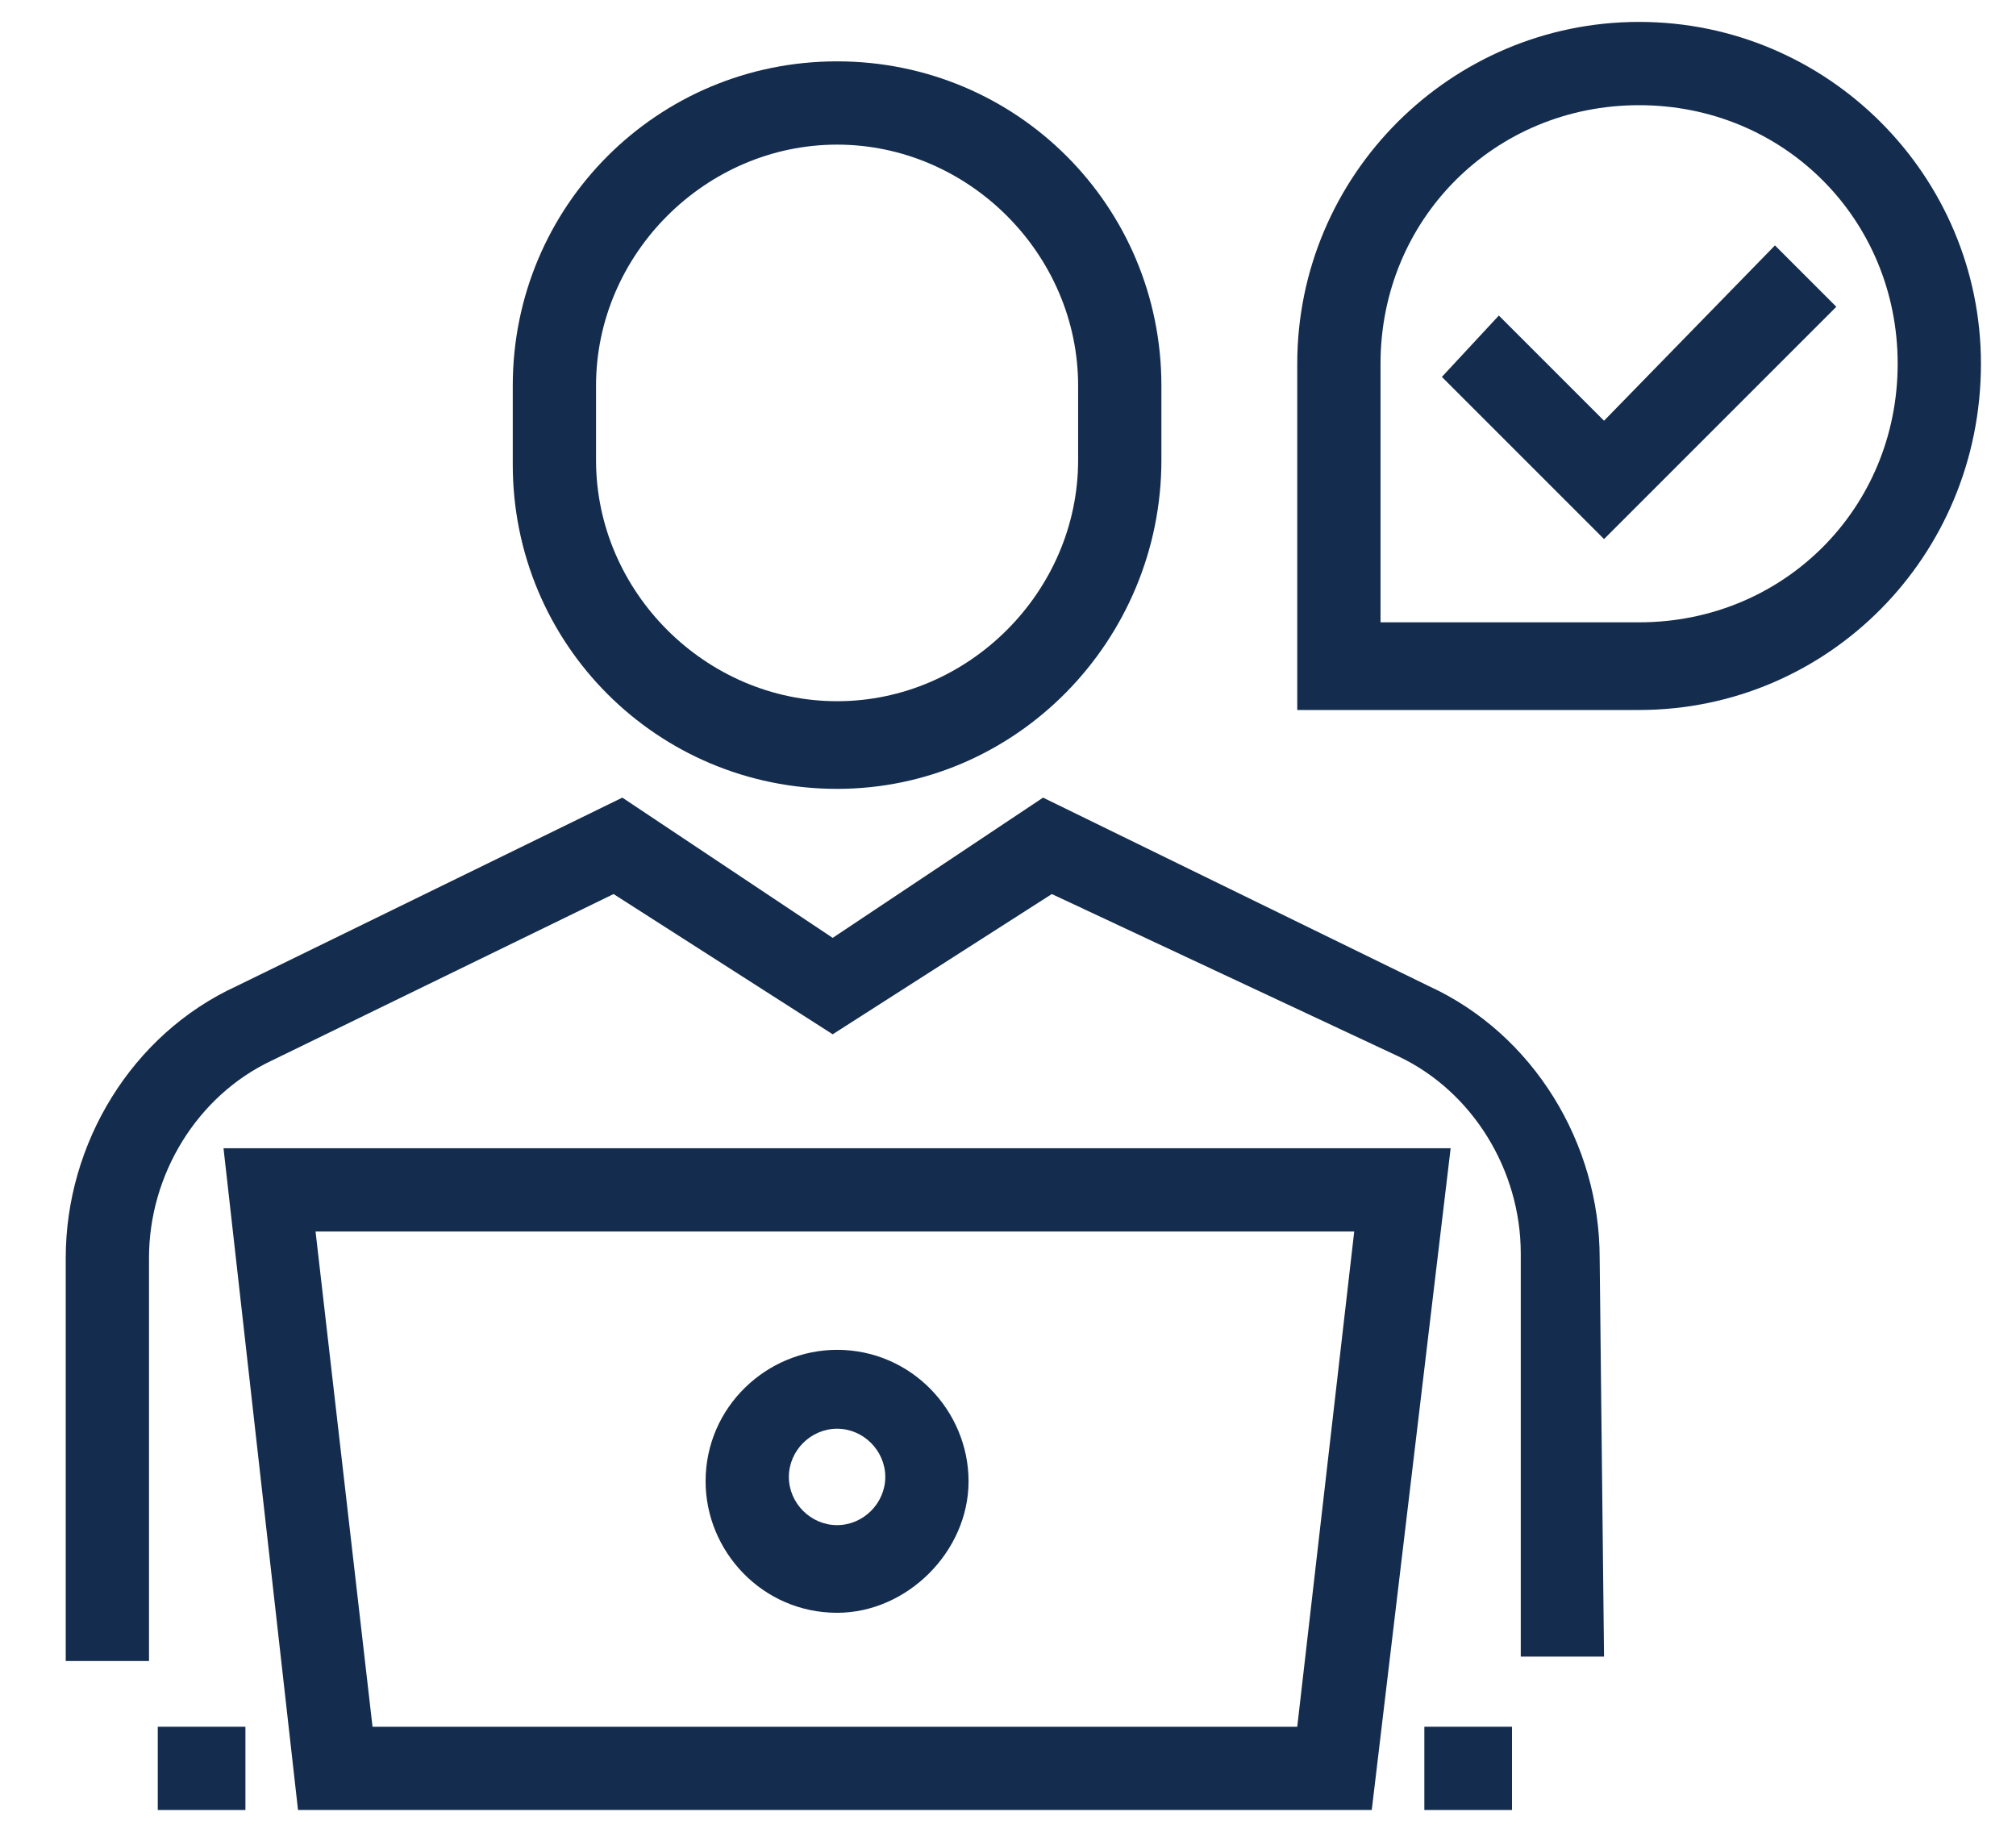
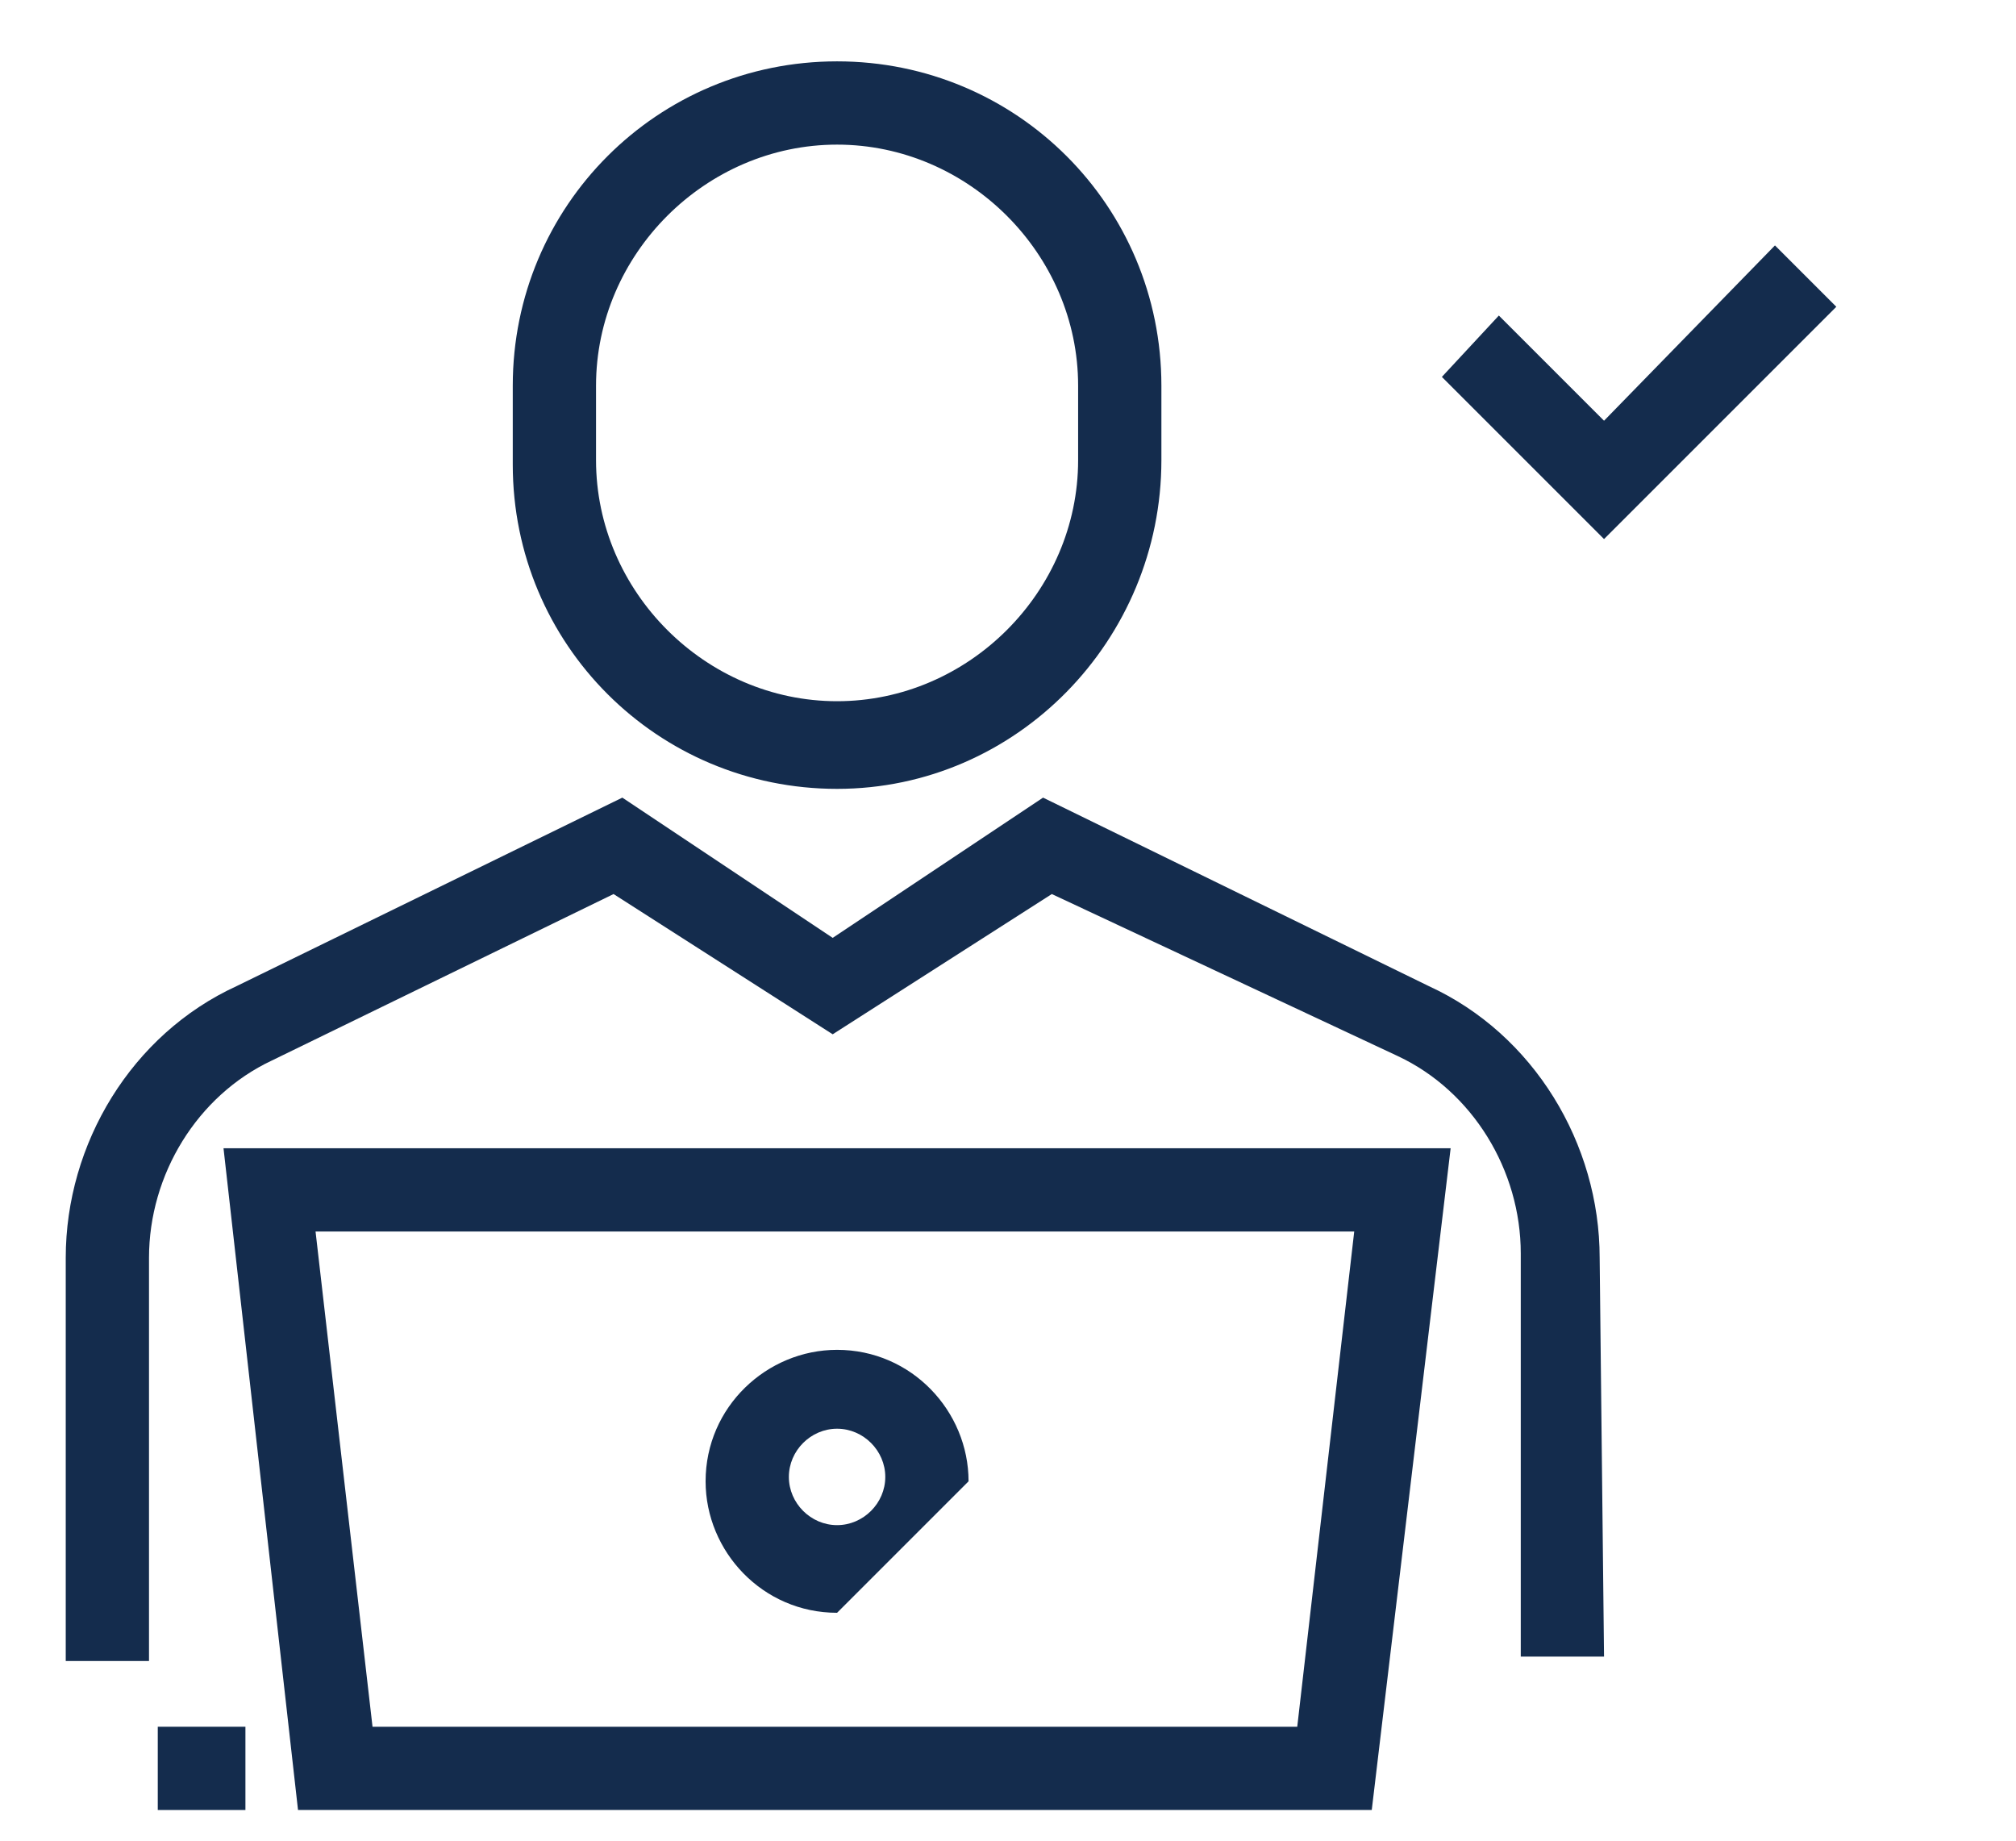
<svg xmlns="http://www.w3.org/2000/svg" version="1.0" id="레이어_1" x="0px" y="0px" viewBox="0 0 46 42" style="enable-background:new 0 0 46 42;" xml:space="preserve">
  <style type="text/css">
	.st0{fill:#142C4D;}
</style>
  <g>
    <g>
      <g>
        <polygon class="st0" points="36.6,12.3 32.9,8.6 34.2,7.2 36.6,9.6 40.5,5.6 41.9,7    " />
      </g>
      <g>
-         <path class="st0" d="M37.4,16.2h-7.8V8.3c0-4.3,3.5-7.8,7.8-7.8s7.8,3.5,7.8,7.8C45.2,12.7,41.7,16.2,37.4,16.2z M31.5,14.2h5.9     c3.3,0,5.9-2.6,5.9-5.9s-2.6-5.9-5.9-5.9c-3.3,0-5.9,2.6-5.9,5.9C31.5,8.3,31.5,14.2,31.5,14.2z" />
-       </g>
+         </g>
    </g>
    <g>
      <path class="st0" d="M19.1,18c-4.1,0-7.4-3.3-7.4-7.4V8.8c0-4.1,3.3-7.4,7.4-7.4s7.4,3.3,7.4,7.4v1.7C26.5,14.6,23.2,18,19.1,18z     M19.1,3.3c-3,0-5.5,2.5-5.5,5.5v1.7c0,3,2.5,5.5,5.5,5.5s5.5-2.5,5.5-5.5V8.8C24.6,5.8,22.1,3.3,19.1,3.3z" />
    </g>
    <g>
      <path class="st0" d="M36.6,37.8h-1.9v-9.2c0-1.9-1.1-3.7-2.8-4.5L24,20.4l-5,3.2l-5-3.2l-7.8,3.8c-1.7,0.8-2.8,2.6-2.8,4.5v9.2    H1.5v-9.2c0-2.6,1.5-5.1,3.9-6.2l8.8-4.3l4.8,3.2l4.8-3.2l8.8,4.3c2.4,1.1,3.9,3.6,3.9,6.2L36.6,37.8L36.6,37.8z" />
    </g>
    <g>
      <path class="st0" d="M31.3,41.3H6.8L5.1,26.2h28L31.3,41.3z M8.5,39.4h21.1l1.3-11.3H7.2L8.5,39.4z" />
    </g>
    <g>
      <rect x="3.6" y="39.4" class="st0" width="2" height="1.9" />
    </g>
    <g>
-       <rect x="32.5" y="39.4" class="st0" width="2" height="1.9" />
-     </g>
+       </g>
    <g>
-       <path class="st0" d="M19.1,36.8c-1.7,0-3-1.4-3-3c0-1.7,1.4-3,3-3c1.7,0,3,1.4,3,3C22.1,35.4,20.7,36.8,19.1,36.8z M19.1,32.6    c-0.6,0-1.1,0.5-1.1,1.1s0.5,1.1,1.1,1.1s1.1-0.5,1.1-1.1S19.7,32.6,19.1,32.6z" />
+       <path class="st0" d="M19.1,36.8c-1.7,0-3-1.4-3-3c0-1.7,1.4-3,3-3c1.7,0,3,1.4,3,3z M19.1,32.6    c-0.6,0-1.1,0.5-1.1,1.1s0.5,1.1,1.1,1.1s1.1-0.5,1.1-1.1S19.7,32.6,19.1,32.6z" />
    </g>
  </g>
</svg>